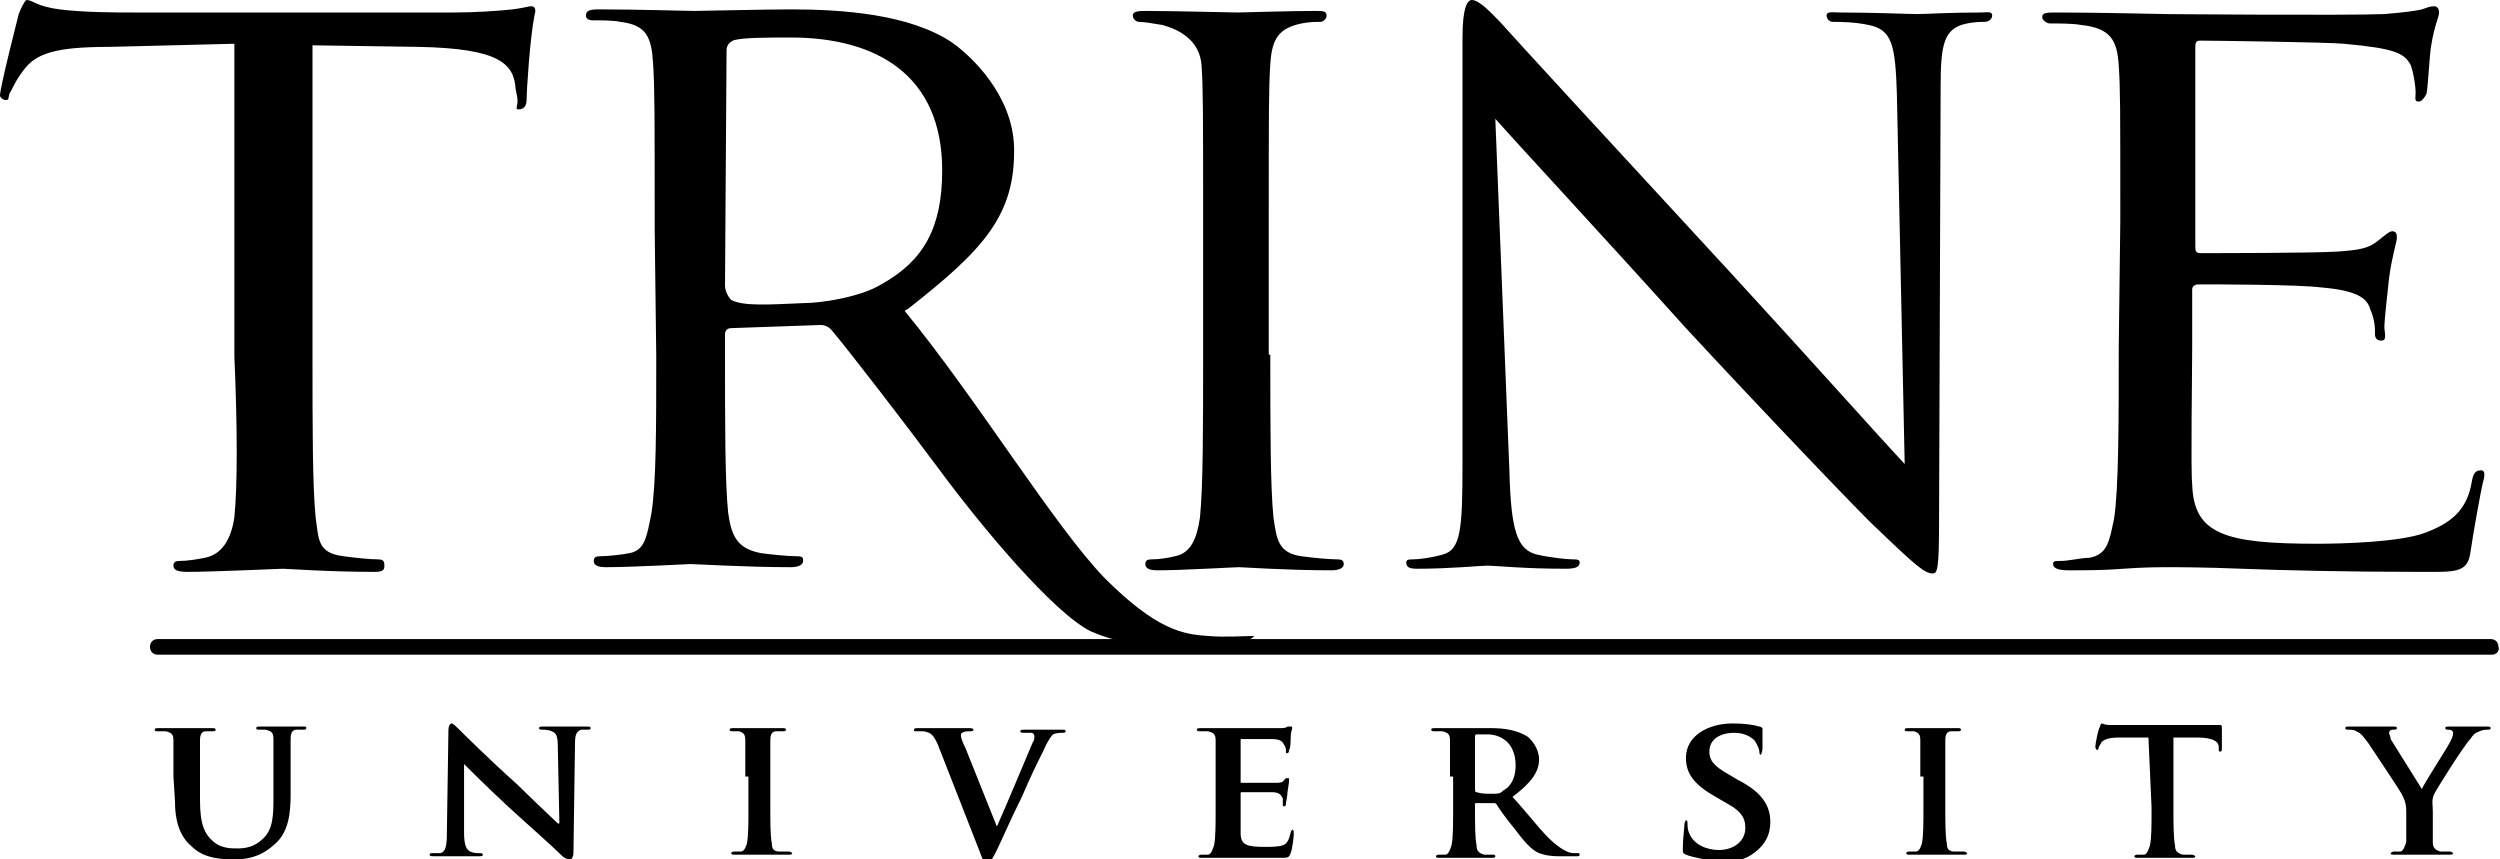
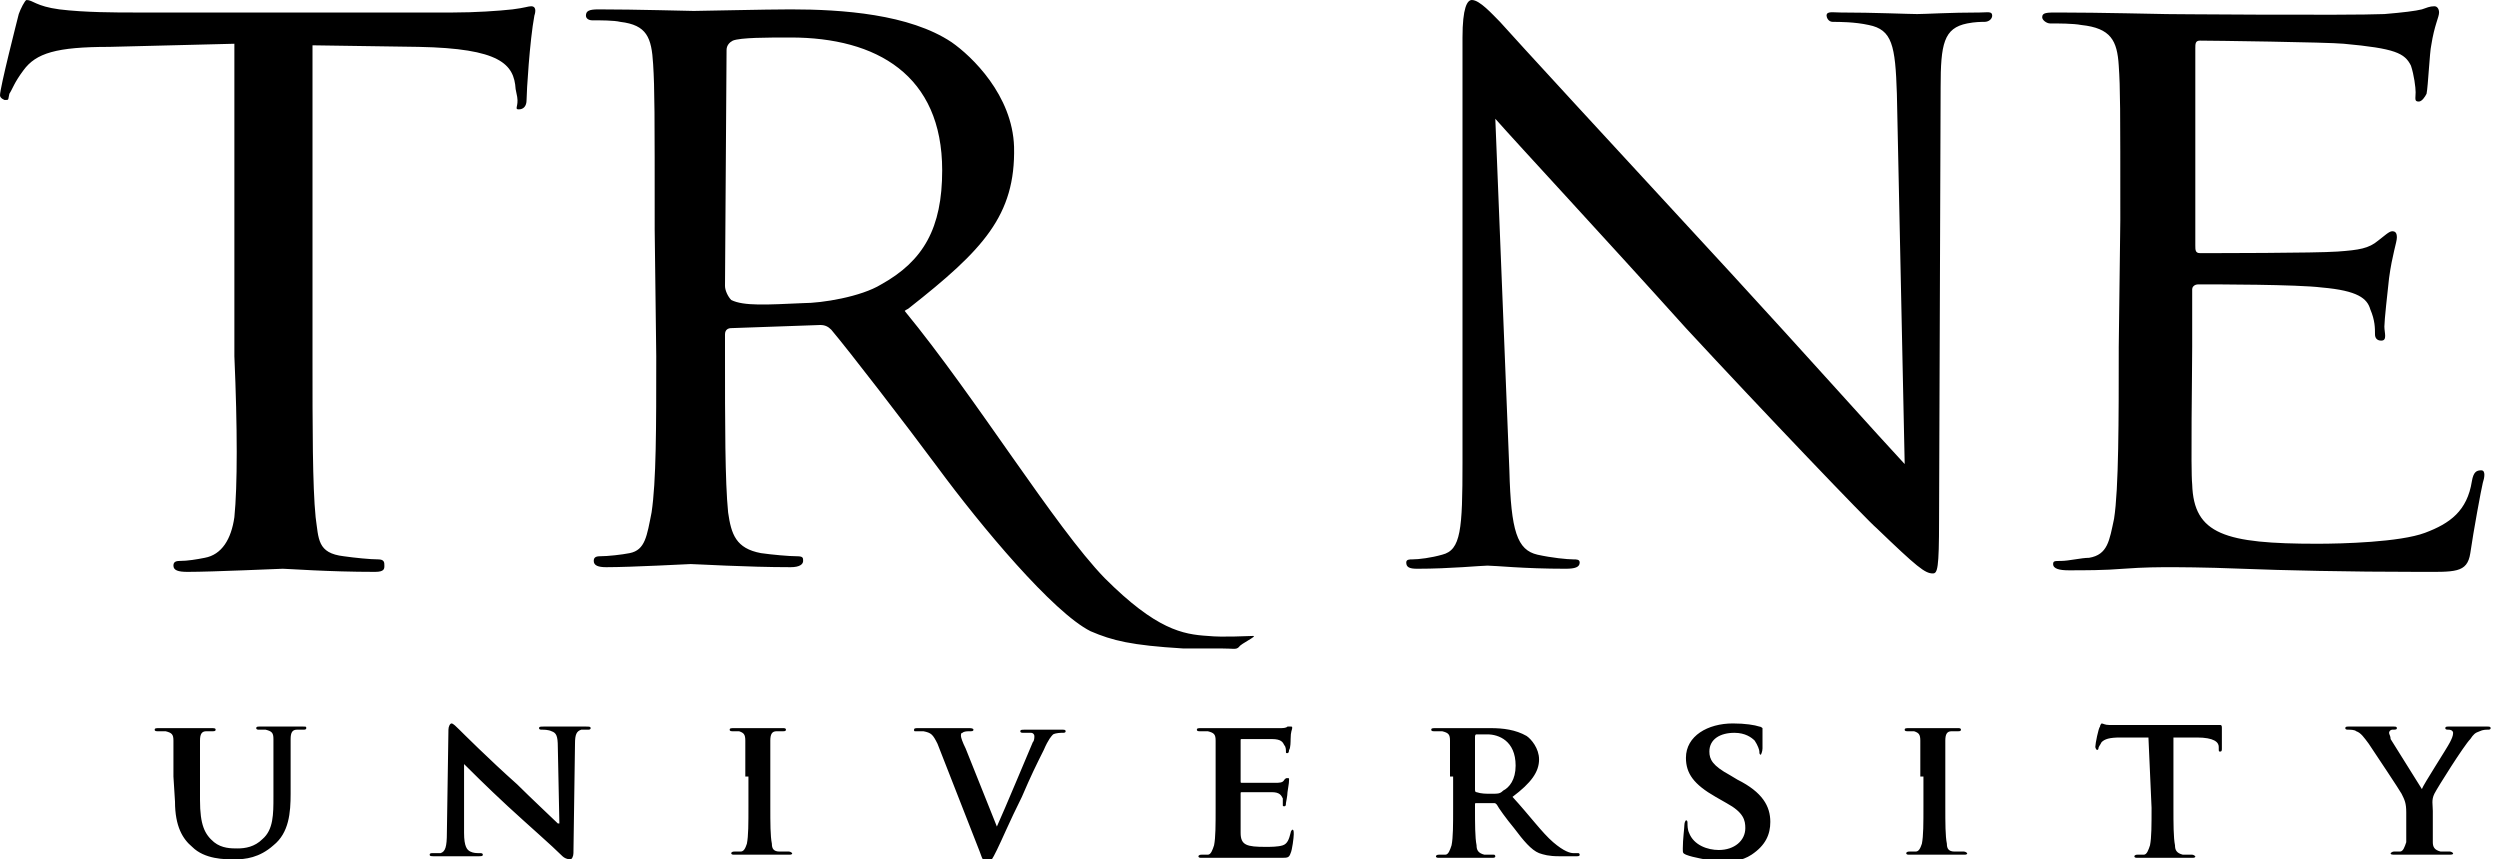
<svg xmlns="http://www.w3.org/2000/svg" aria-label="Trine University" fill="currentColor" preserveAspectRatio="none" viewBox="0 0 160 55" xml:space="preserve">
  <path d="M20 22.8c0 4.6 0 8.3.2 10.3.2 1.4.1 2.3 1.8 2.5.7.1 1.7.2 2.2.2.4 0 .4.2.4.4s0 .4-.6.4c-3 0-5.6-.2-5.9-.2-.2 0-4.5.2-6.1.2-.6 0-.9-.1-.9-.4 0-.2.1-.3.4-.3.5 0 1.1-.1 1.6-.2 1.1-.2 1.7-1.2 1.9-2.6.2-2 .2-5.7 0-10.3v-20L7 3c-3.4 0-4.7.4-5.5 1.5C.9 5.3.8 5.7.6 6c-.1.4 0 .4-.3.4 0 0-.3-.1-.3-.3C0 5.6 1.1 1.3 1.2.9c.1-.3.4-.9.5-.9.4 0 .6.4 2.1.6 1.6.2 3.7.2 4.7.2H29c1.4 0 2.9-.1 3.8-.2.8-.1 1-.2 1.2-.2.3 0 .3.3.2.6-.3 1.6-.5 4.9-.5 5.4 0 .4-.2.6-.5.6s0-.2-.1-.8l-.1-.5c-.1-1.6-1-2.6-6.2-2.7L20 2.9v19.9zM96.6 30.1c.1 3.9.5 5.1 1.8 5.4.9.2 1.9.3 2.3.3.2 0 .4 0 .4.2 0 .3-.3.4-.9.4-2.7 0-4.5-.2-5-.2-.4 0-2.4.2-4.5.2-.5 0-.7-.1-.7-.4 0-.2.2-.2.4-.2.4 0 1.2-.1 1.9-.3 1.2-.3 1.3-1.6 1.3-5.9V2.4c0-1.9.3-2.4.6-2.4.5 0 1.3.9 1.8 1.4.7.8 7.6 8.3 14.8 16.1 4.6 5 9.6 10.6 11.1 12.2L121.4 6c-.1-3.1-.3-4.1-1.8-4.4-.9-.2-1.9-.2-2.3-.2-.3 0-.4-.3-.4-.4 0-.3.4-.2.9-.2 2.1 0 4.4.1 4.9.1s2.1-.1 4-.1c.5 0 .8-.1.8.2 0 .2-.2.4-.5.4-.2 0-.6 0-1.1.1-1.5.3-1.7 1.3-1.7 4.1l-.1 27.7c0 3.1-.1 3.4-.4 3.4-.5 0-1-.4-3.6-2.9-.5-.4-7.2-7.4-12.2-12.8-5.4-6-10.7-11.7-12.2-13.4l.9 22.5zM135.7 14.1c0-7.3 0-8.4-.1-9.9-.1-1.6-.5-2.4-2.4-2.6-.5-.1-1.5-.1-2-.1-.2 0-.5-.2-.5-.4 0-.3.3-.3 1-.3 2.7 0 6.6.1 6.9.1-.5 0 11.7.1 14 0 1.2-.1 2-.2 2.4-.3.3-.1.5-.2.8-.2.2 0 .3.2.3.4 0 .3-.3.8-.5 2.1-.1.4-.2 2.6-.3 3.1-.1.2-.3.5-.5.5-.3 0-.2-.2-.2-.6 0-.3-.1-1.1-.3-1.7-.4-.8-1-1.1-4.3-1.4-1-.1-8.5-.2-9.2-.2-.3 0-.3.2-.3.5v12.6c0 .3 0 .5.3.5.8 0 7.4 0 8.8-.1 1.4-.1 2-.2 2.6-.7.4-.3.7-.6.9-.6s.3.1.3.4c0 .3-.3 1.1-.5 2.6-.1.9-.3 2.7-.3 3.1 0 .4.2.9-.2.9-.3 0-.4-.2-.4-.4 0-.4 0-.9-.3-1.6-.2-.7-.8-1.2-3.1-1.4-1.6-.2-6.8-.2-7.9-.2-.3 0-.4.2-.4.3v3.7c0 1.6-.1 7.9 0 8.8.1 3.2 2.1 3.8 8 3.8 1.6 0 5.3-.1 6.9-.7 1.6-.6 2.7-1.4 3-3.3.1-.6.3-.7.6-.7s.2.5.1.8c-.1.4-.6 3.1-.8 4.5-.2 1.3-1 1.2-3.3 1.2-4.5 0-8.8-.1-11.3-.2s-4.1-.1-5-.1c-.1 0-1.3 0-2.6.1-1.2.1-2.5.1-3.5.1-.6 0-1-.1-1-.4 0-.2.1-.2.5-.2.5 0 1.3-.2 1.8-.2 1.2-.2 1.3-1.1 1.6-2.5.3-1.9.3-6.4.3-11l.1-8.1zM11.1 49.7v-2.3c0-.4-.1-.5-.5-.6h-.5c-.1 0-.2 0-.2-.1s.1-.1.3-.1h3.3c.2 0 .3 0 .3.1s-.1.1-.2.1h-.4c-.3 0-.4.2-.4.6v3.8c0 1.6.3 2.2.9 2.7.5.4 1.1.4 1.5.4.5 0 1.1-.1 1.6-.6.7-.6.7-1.6.7-2.7V47.3c0-.4-.1-.5-.5-.6h-.4c-.1 0-.2 0-.2-.1s.1-.1.2-.1h2.8c.2 0 .2 0 .2.1s-.1.1-.2.1H19c-.3 0-.4.2-.4.6v3.5c0 1.2-.1 2.5-1.1 3.3-.9.8-1.8.9-2.5.9-.6 0-1.9 0-2.7-.8-.6-.5-1.1-1.3-1.1-2.9l-.1-1.6zM29.7 53.3c0 .9.2 1.1.4 1.2.2.1.4.1.6.1.1 0 .2 0 .2.1s-.1.1-.3.1h-2.8c-.2 0-.3 0-.3-.1s.1-.1.2-.1h.5c.3-.1.4-.4.4-1.3l.1-6.6c0-.2.1-.4.2-.4s.3.2.5.4c.1.1 1.9 1.9 3.7 3.5.8.8 2.4 2.3 2.6 2.5h.1l-.1-4.9c0-.7-.1-.9-.4-1-.2-.1-.5-.1-.6-.1-.1 0-.2 0-.2-.1s.1-.1.3-.1h2.7c.2 0 .3 0 .3.1s-.1.1-.2.1h-.4c-.3.1-.4.3-.4.9l-.1 7c0 .2-.1.4-.2.4-.2 0-.4-.1-.5-.2-.7-.7-2.2-2-3.5-3.2-1.3-1.2-2.6-2.5-2.8-2.7v4.4zM47.7 49.7v-2.3c0-.4-.1-.5-.4-.6h-.4c-.1 0-.2 0-.2-.1s.1-.1.3-.1h3.1c.1 0 .2 0 .2.1s-.1.1-.2.1h-.4c-.3 0-.4.2-.4.6V51.6c0 1.1 0 1.9.1 2.4 0 .3.1.5.5.5h.6c.1 0 .2.1.2.1 0 .1-.1.1-.2.1H47c-.1 0-.2 0-.2-.1 0 0 0-.1.2-.1h.4c.2 0 .3-.2.4-.5.1-.5.1-1.3.1-2.4v-1.9h-.2zM60 47.6c-.3-.6-.4-.7-.9-.8h-.5c-.1 0-.1 0-.1-.1s.1-.1.3-.1H62c.1 0 .3 0 .3.1s-.1.1-.2.1c-.2 0-.4 0-.5.1-.1 0-.1.1-.1.2s.1.4.3.8l2 5c.5-1.1 2-4.7 2.3-5.4.1-.1.1-.3.1-.4 0-.1-.1-.2-.2-.2h-.5c-.1 0-.2 0-.2-.1s.1-.1.3-.1H68c.1 0 .2 0 .2.1s-.1.1-.2.1-.4 0-.6.1c-.1.1-.3.3-.6 1-.5 1-.8 1.6-1.4 3-.8 1.6-1.3 2.8-1.6 3.4-.3.6-.4.8-.6.8-.2 0-.3-.1-.5-.7L60 47.6zM77.8 49.7v-2.3c0-.4-.1-.5-.5-.6h-.5c-.1 0-.2 0-.2-.1s.1-.1.3-.1h5c.2 0 .4 0 .5-.1h.2c.1 0 .1 0 .1.1s-.1.2-.1.7c0 .1 0 .6-.1.7 0 0 0 .2-.1.2s-.1 0-.1-.1 0-.3-.1-.4c-.1-.2-.2-.4-.8-.4h-1.9c-.1 0-.1 0-.1.1V50c0 .1 0 .1.1.1h2.1c.3 0 .5 0 .6-.2.1-.1.1-.1.2-.1s.1 0 .1.1 0 .2-.1.8c0 .2-.1.7-.1.7 0 .1 0 .2-.1.2s-.1 0-.1-.1v-.4c-.1-.2-.2-.4-.7-.4h-1.9c-.1 0-.1 0-.1.1v2.5c0 .8.4.9 1.6.9.3 0 .8 0 1.1-.1.3-.1.4-.4.5-.8 0-.1.1-.2.1-.2.1 0 .1.1.1.3 0 .2-.1 1-.2 1.2-.1.3-.2.3-.6.3h-5.1c-.1 0-.2 0-.2-.1 0 0 0-.1.2-.1h.4c.2 0 .3-.3.4-.6.1-.5.1-1.3.1-2.4v-2zM94.4 50.5c0 .1 0 .2.1.2.3.1.6.1.9.1.5 0 .6 0 .8-.2.4-.2.8-.7.8-1.6 0-1.6-1.1-2-1.8-2h-.7c-.1 0-.1.1-.1.2v3.3zm-1.6-.8v-2.3c0-.4-.1-.5-.5-.6h-.5c-.1 0-.2 0-.2-.1s.1-.1.3-.1h3.5c.8 0 1.6.1 2.3.5.3.2.8.8.8 1.5 0 .8-.5 1.5-1.7 2.4 1.1 1.2 1.9 2.3 2.6 2.9.7.6 1.1.7 1.3.7h.3c.1 0 .1.1.1.1 0 .1-.1.1-.2.1h-1.1c-.7 0-1-.1-1.3-.2-.5-.2-1-.8-1.6-1.6-.5-.6-1-1.3-1.1-1.5-.1-.1-.1-.1-.2-.1h-1.1c-.1 0-.1 0-.1.1v.2c0 1 0 1.9.1 2.4 0 .3.1.5.5.6h.6c.1 0 .1.1.1.1 0 .1-.1.1-.2.1h-3.4c-.1 0-.2 0-.2-.1 0 0 0-.1.2-.1h.4c.2 0 .3-.3.4-.6.1-.5.1-1.3.1-2.4v-2h-.2zM107.9 54.7c-.2-.1-.2-.1-.2-.4 0-.6.1-1.3.1-1.5 0-.2.1-.3.1-.3.1 0 .1.1.1.2s0 .4.1.6c.3.8 1.2 1.1 1.9 1.1 1 0 1.7-.6 1.7-1.4 0-.5-.1-1-1.2-1.6l-.7-.4c-1.4-.8-1.9-1.5-1.9-2.5 0-1.4 1.4-2.2 3-2.2.8 0 1.4.1 1.7.2.1 0 .2.1.2.1v1.3c0 .2-.1.4-.1.4-.1 0-.1-.1-.1-.2s-.1-.4-.3-.7c-.2-.2-.6-.5-1.3-.5-.9 0-1.6.4-1.6 1.2 0 .5.2.9 1.3 1.5l.5.3c1.6.8 2.1 1.7 2.1 2.7 0 .8-.3 1.5-1.2 2.1-.6.4-1.4.5-2 .5-.9-.2-1.7-.3-2.2-.5M122.9 49.7v-2.3c0-.4-.1-.5-.4-.6h-.4c-.1 0-.2 0-.2-.1s.1-.1.3-.1h3.1c.1 0 .2 0 .2.1s-.1.1-.2.1h-.4c-.3 0-.4.2-.4.6V51.6c0 1.1 0 1.9.1 2.4 0 .3.1.5.5.5h.6c.1 0 .2.1.2.1 0 .1-.1.1-.2.1h-3.5c-.1 0-.2 0-.2-.1 0 0 0-.1.2-.1h.4c.2 0 .3-.2.4-.5.1-.5.1-1.3.1-2.4v-1.9h-.2zM137.5 47.2h-1.8c-.7 0-1 .1-1.2.3-.1.2-.2.3-.2.4 0 .1-.1.1-.1.1s-.1-.1-.1-.2c0-.2.2-1.2.3-1.3 0-.1.1-.2.1-.2.1 0 .2.1.5.1h7.1c.1 0 .1.1.1.2v1.3c0 .1 0 .2-.1.2s-.1 0-.1-.2v-.1c0-.3-.3-.6-1.4-.6h-1.5v4.5c0 1 0 1.9.1 2.4 0 .3.1.5.5.6h.6c.1 0 .2.1.2.1 0 .1-.1.1-.2.1h-3.5c-.1 0-.2 0-.2-.1 0 0 0-.1.2-.1h.4c.2 0 .3-.3.4-.6.1-.5.1-1.3.1-2.4l-.2-4.5zM154 52c0-.6-.1-.8-.3-1.2-.1-.2-1.7-2.6-2.1-3.2-.3-.4-.5-.7-.8-.8-.1-.1-.4-.1-.5-.1-.1 0-.2 0-.2-.1s.1-.1.2-.1h2.9c.1 0 .2 0 .2.1s-.1.1-.3.1c-.1 0-.2.1-.2.2s.1.2.1.4c.2.3 1.8 2.9 2 3.2.1-.3 1.6-2.6 1.8-3 .1-.2.2-.4.2-.6 0-.1-.1-.2-.3-.2-.1 0-.2 0-.2-.1s.1-.1.2-.1h2.5c.1 0 .2 0 .2.1s-.1.1-.2.1-.3 0-.5.1c-.3.1-.4.2-.6.5-.4.4-2.1 3.1-2.3 3.5-.2.4-.1.7-.1 1.1v2c0 .3.1.5.5.6h.6c.1 0 .2.1.2.1 0 .1-.1.1-.3.1h-3.4c-.2 0-.3 0-.3-.1 0 0 .1-.1.2-.1h.4c.2 0 .3-.3.4-.6V52zM46.4 18.3c0 .3.2.7.4.9.8.4 2.3.3 4.6.2 1.2 0 3.7-.4 5-1.2 2.7-1.5 3.9-3.6 3.9-7.3 0-6.1-4.2-8.5-9.7-8.5-1.5 0-3.2 0-3.7.2-.2.1-.4.3-.4.6l-.1 15.1zm-4.5-3.6c0-7.5 0-9-.1-10.6-.1-1.7-.4-2.5-2.1-2.7-.4-.1-1.3-.1-1.8-.1-.2 0-.4-.1-.4-.3 0-.3.2-.4.8-.4 2.4 0 5.8.1 6.1.1.5 0 4.6-.1 6.2-.1 3.3 0 7.6.3 10.3 2.1 1.3.9 3.9 3.4 4 6.7.1 4.4-2 6.6-6.7 10.3-.1.1-.2.1-.3.2 4.6 5.6 9.6 13.8 12.8 17.1 3.3 3.3 5 3.6 6.6 3.7 1 .1 2.5 0 2.9 0 .3 0-.8.5-.9.7-.2.2-.3.1-1.2.1h-2.4c-3.3-.2-4.5-.5-5.9-1.1-2.4-1.2-7-6.7-9.8-10.5-2-2.7-5.7-7.5-6.8-8.8-.2-.2-.4-.3-.7-.3l-5.7.2c-.2 0-.4.1-.4.4v1.1c0 4.7 0 8.3.2 10.3.2 1.4.5 2.3 2.1 2.6.7.1 1.8.2 2.3.2.4 0 .4.1.4.3 0 .2-.2.4-.8.4-2.8 0-6.1-.2-6.4-.2-.1 0-3.8.2-5.4.2-.5 0-.8-.1-.8-.4 0-.2.1-.3.4-.3.5 0 1.4-.1 1.9-.2 1-.2 1.1-1.1 1.4-2.6.3-2 .3-5.4.3-10l-.1-8.1z" />
-   <path d="M159.5 41.9H10.1c-.3 0-.5-.2-.5-.5s.2-.5.5-.5h149.3c.3 0 .5.2.5.5.1.2-.1.5-.4.5zM81.3 22.7c0 4.6 0 8.4.2 10.4.2 1.4.3 2.3 1.8 2.5.7.1 1.8.2 2.3.2.3 0 .4.1.4.3 0 .2-.2.4-.8.4-2.8 0-5.7-.2-5.9-.2-.3 0-3.7.2-5.2.2-.5 0-.8-.1-.8-.4 0-.2.1-.3.4-.3.5 0 1.1-.1 1.5-.2 1-.2 1.4-1.1 1.6-2.5.2-2 .2-5.8.2-10.4v-8.3c0-7.3 0-8.7-.1-10.2-.1-1.6-1.4-2.3-2.5-2.6-.6-.1-1.2-.2-1.5-.2-.2 0-.4-.2-.4-.4 0-.3.4-.3.9-.3 1.6 0 5.6.1 5.8.1.2 0 3.4-.1 4.9-.1.6 0 .8 0 .8.3 0 .2-.2.4-.4.4-.3 0-.7 0-1.2.1-1.4.3-1.9.9-2 2.6-.1 1.5-.1 2.8-.1 10.2v8.4h.1z" />
</svg>